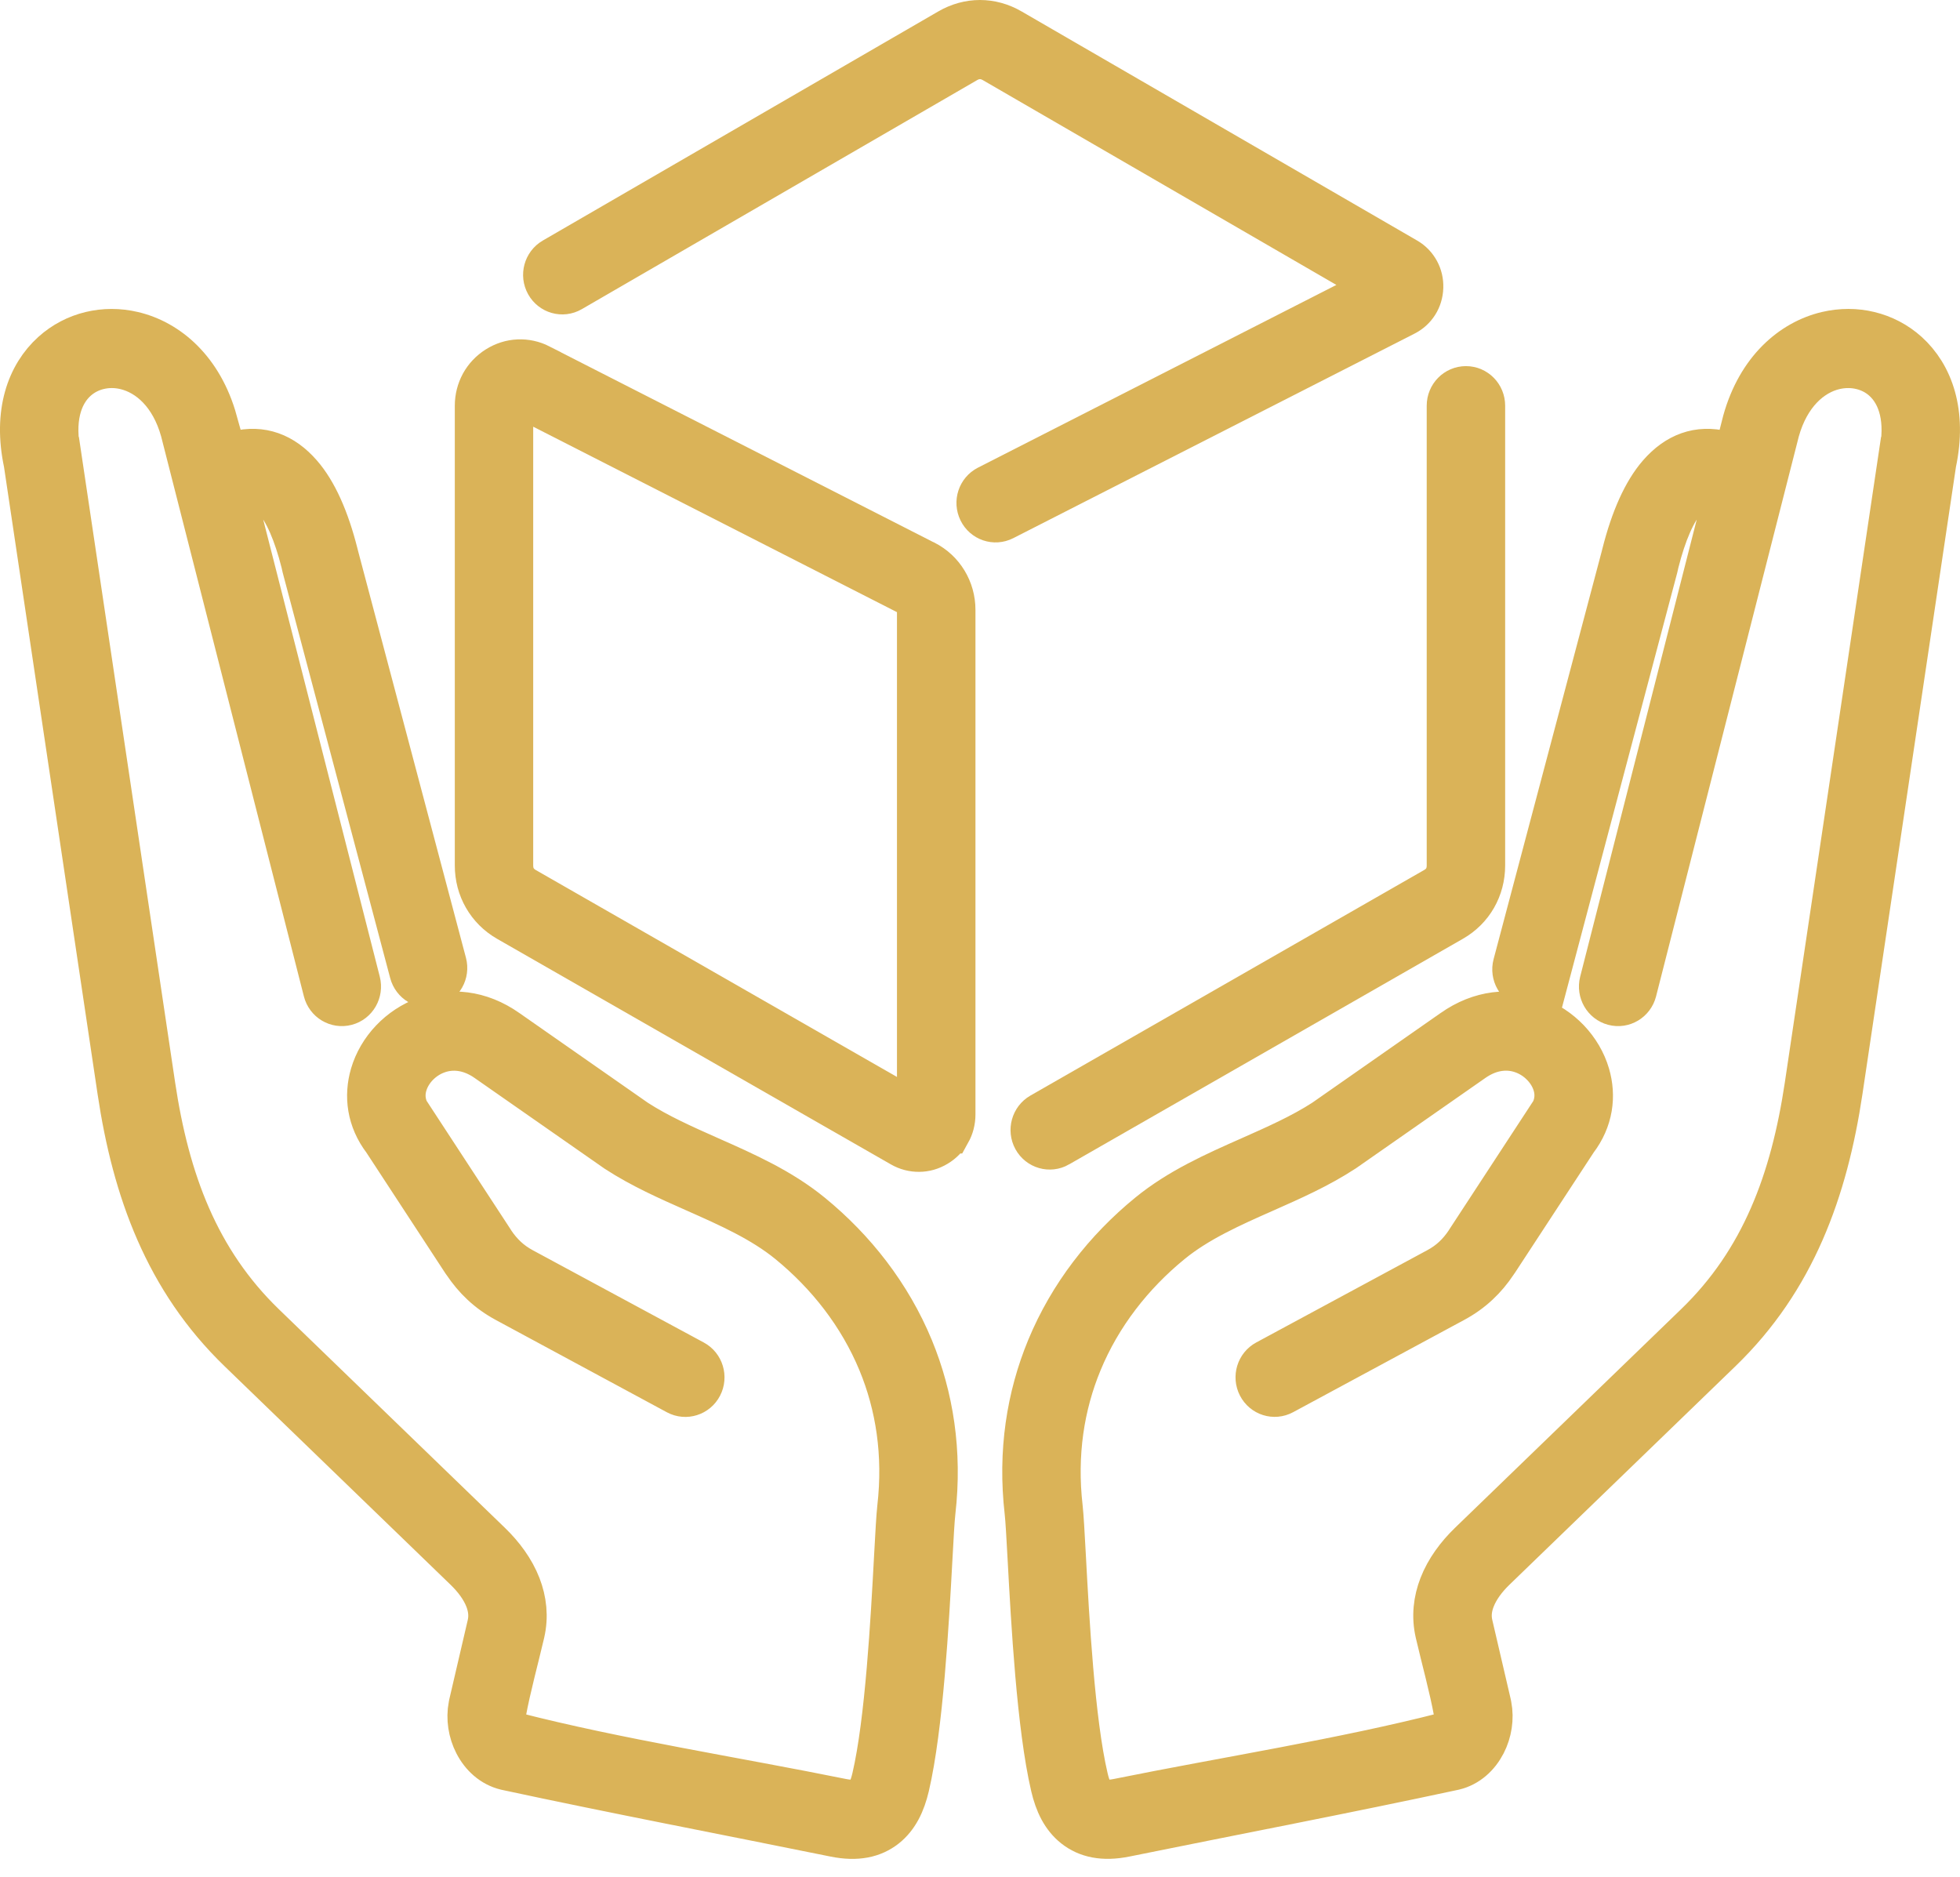
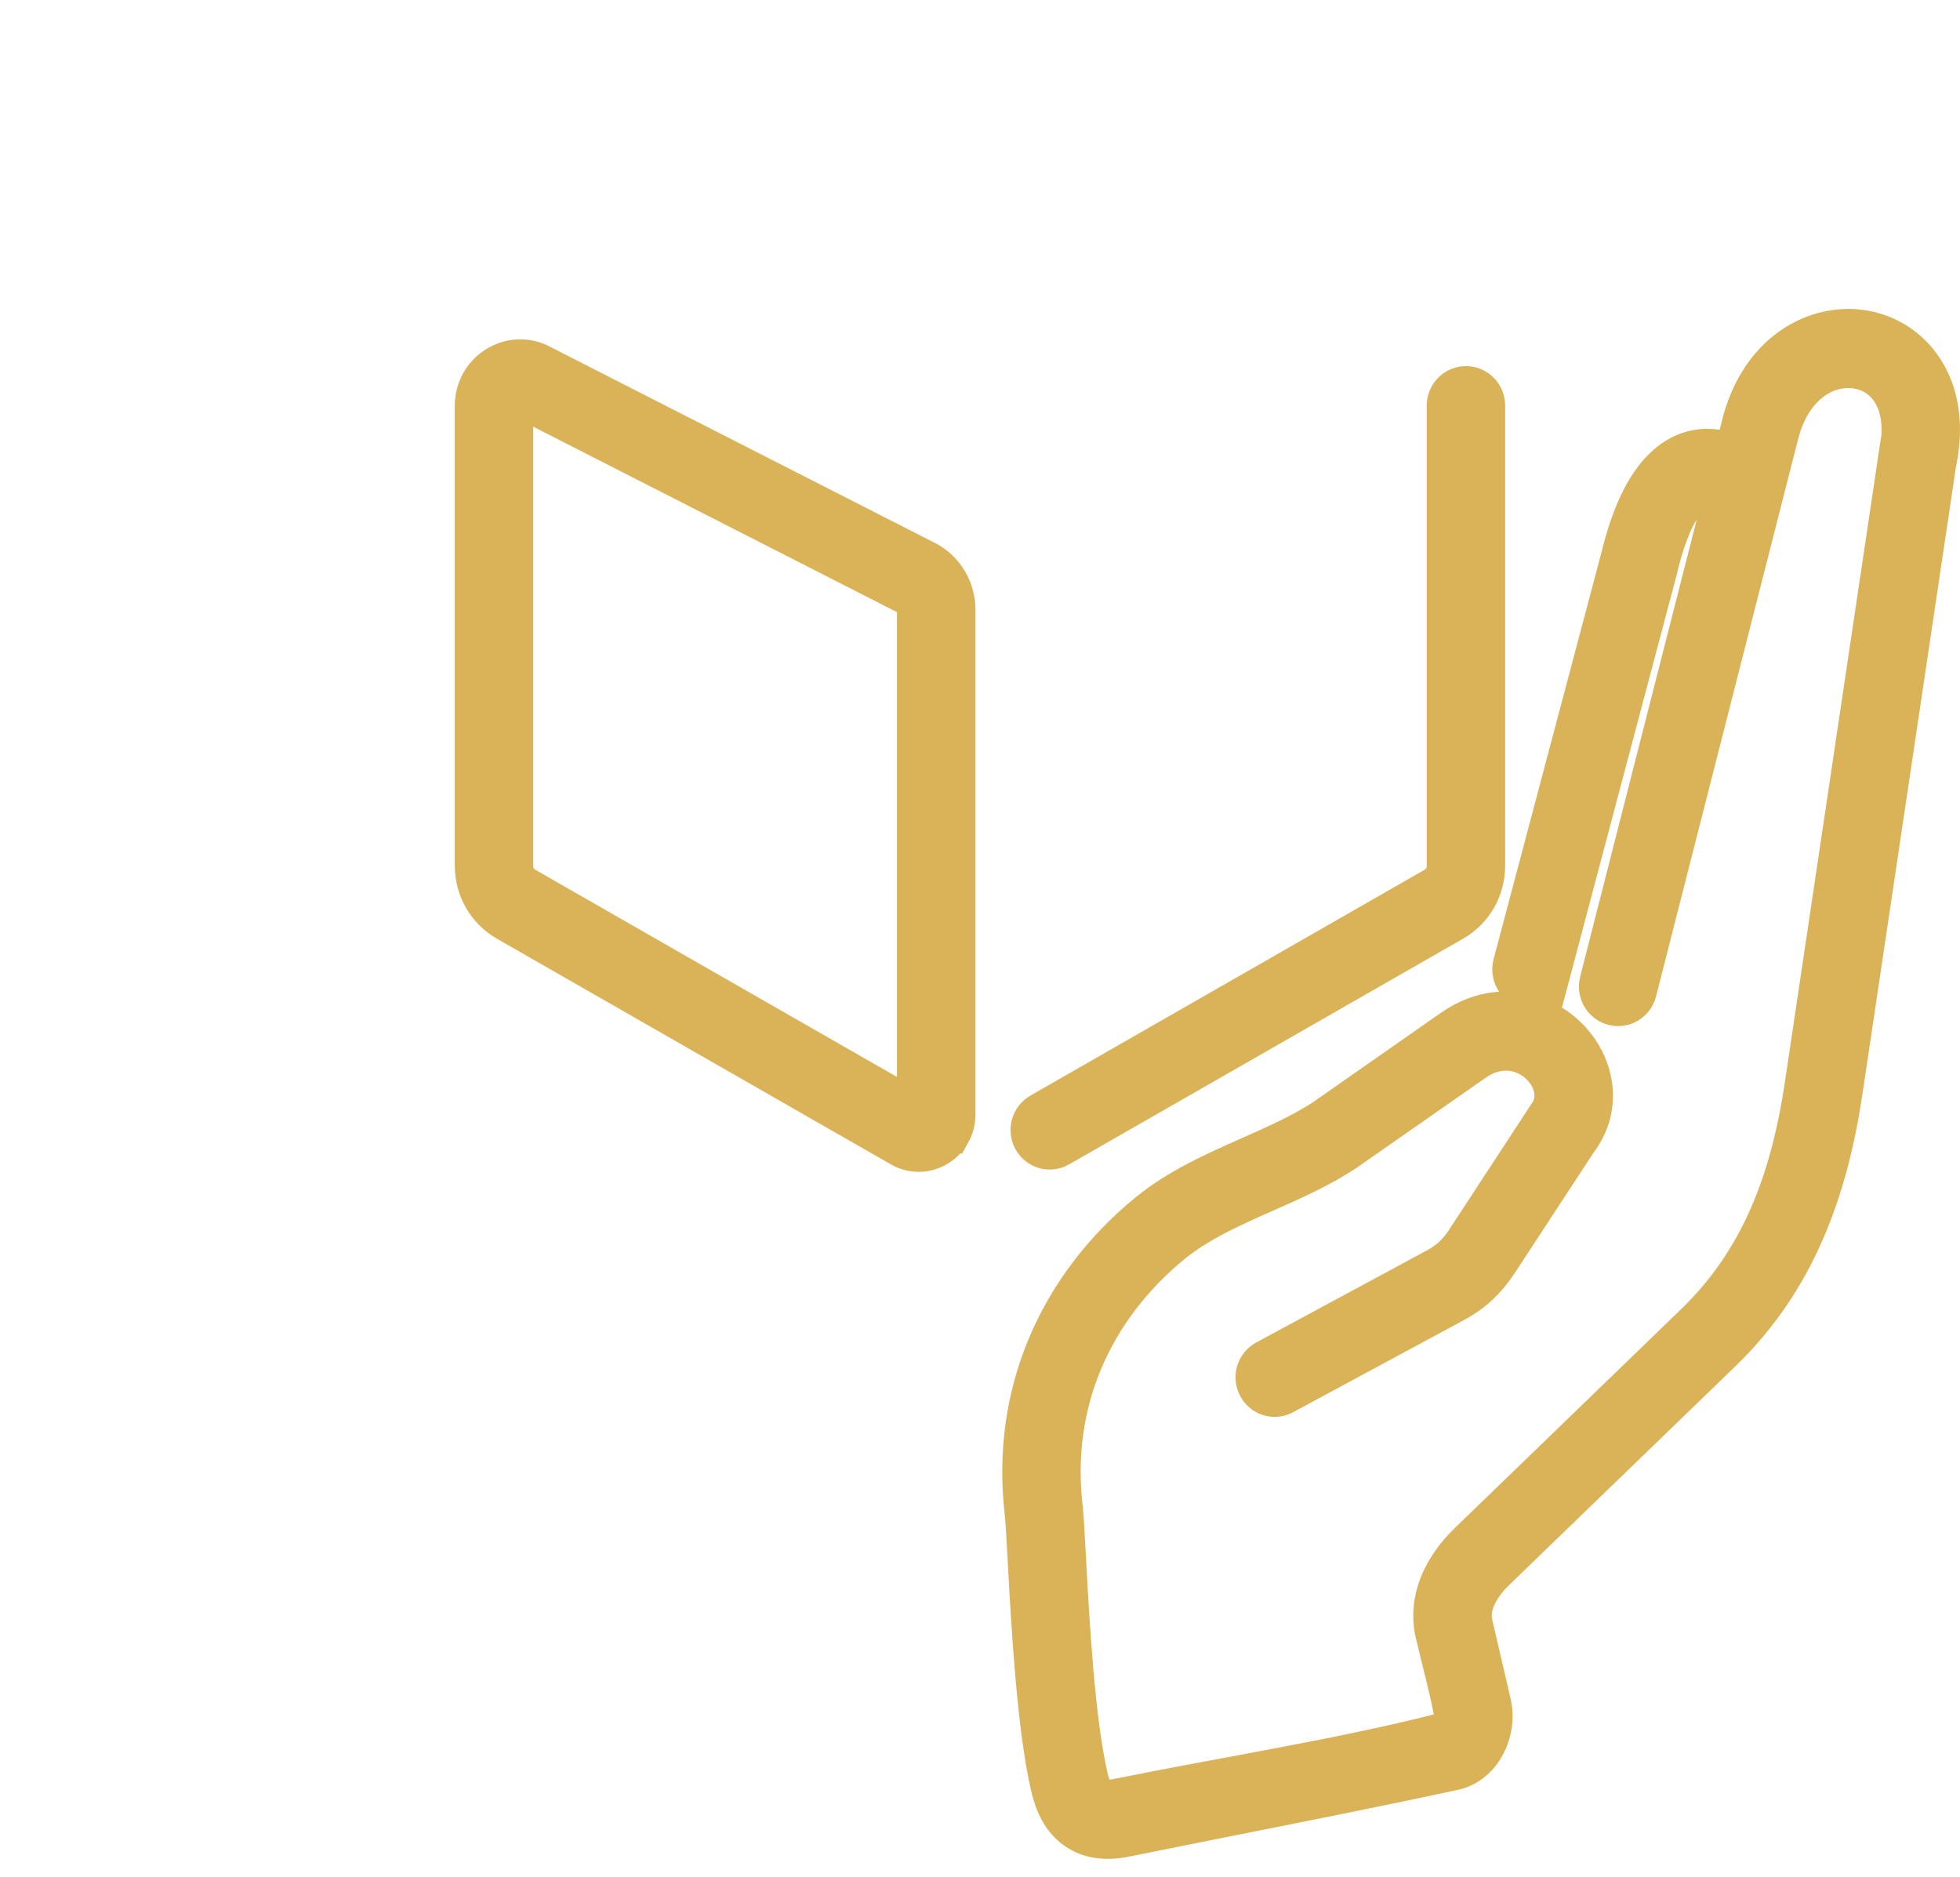
<svg xmlns="http://www.w3.org/2000/svg" width="47" height="45" viewBox="0 0 47 45" fill="none">
  <path d="M37.149 23.36C37.086 23.6 36.845 23.742 36.611 23.678C36.376 23.613 36.236 23.368 36.299 23.128L38.891 13.352L38.91 13.277C39.123 12.433 39.413 11.786 39.775 11.369C40.206 10.874 40.725 10.682 41.331 10.833H41.334L41.349 10.836C41.442 10.86 41.522 10.913 41.579 10.983L41.806 10.093C42.151 8.857 42.958 8.167 43.803 7.968C44.15 7.887 44.502 7.888 44.831 7.968C45.166 8.049 45.48 8.21 45.745 8.449C46.337 8.984 46.67 9.89 46.41 11.11L44.166 26.163C43.987 27.36 43.704 28.488 43.247 29.533C42.786 30.587 42.15 31.547 41.269 32.399L35.846 37.642C35.631 37.85 35.449 38.091 35.35 38.347C35.274 38.542 35.248 38.747 35.297 38.955L35.739 40.854L35.748 40.901C35.807 41.205 35.754 41.538 35.612 41.813C35.459 42.11 35.205 42.346 34.874 42.425C32.259 42.988 29.611 43.493 26.987 44.026C26.45 44.135 26.057 44.045 25.76 43.811C25.471 43.583 25.31 43.245 25.215 42.835C24.881 41.408 24.745 38.902 24.662 37.38C24.633 36.849 24.611 36.442 24.589 36.252C24.424 34.81 24.636 33.489 25.117 32.323C25.648 31.039 26.503 29.951 27.537 29.106C28.271 28.506 29.127 28.126 29.979 27.749C30.597 27.475 31.212 27.202 31.742 26.859L34.825 24.705C35.502 24.226 36.212 24.183 36.803 24.397C37.117 24.511 37.396 24.698 37.619 24.931C37.844 25.168 38.013 25.453 38.103 25.76C38.255 26.278 38.188 26.848 37.803 27.352L35.907 30.249C35.9 30.26 35.893 30.27 35.885 30.28C35.755 30.476 35.613 30.646 35.452 30.796C35.281 30.957 35.09 31.093 34.869 31.212L30.771 33.422C30.556 33.538 30.291 33.454 30.178 33.235C30.065 33.016 30.147 32.745 30.362 32.63L34.46 30.419C34.611 30.338 34.741 30.245 34.856 30.137C34.967 30.033 35.065 29.915 35.156 29.78L35.173 29.752L37.071 26.85H37.072C37.079 26.84 37.087 26.829 37.095 26.818C37.297 26.563 37.334 26.275 37.259 26.017C37.209 25.848 37.115 25.689 36.987 25.556C36.857 25.419 36.693 25.309 36.51 25.243C36.164 25.117 35.742 25.148 35.326 25.442L32.237 27.598L32.226 27.605C31.629 27.995 30.981 28.282 30.331 28.57C29.532 28.923 28.73 29.279 28.088 29.804C27.162 30.561 26.397 31.531 25.927 32.671C25.503 33.697 25.316 34.867 25.464 36.151C25.486 36.348 25.51 36.775 25.54 37.331C25.62 38.819 25.753 41.269 26.072 42.628C26.124 42.85 26.192 43.02 26.297 43.102C26.392 43.177 26.555 43.199 26.818 43.145C29.337 42.634 32.22 42.184 34.671 41.552C34.736 41.536 34.793 41.477 34.834 41.399C34.884 41.3 34.904 41.181 34.883 41.073C34.771 40.459 34.581 39.779 34.438 39.163C34.345 38.761 34.391 38.375 34.529 38.018C34.678 37.633 34.937 37.285 35.239 36.993L40.661 31.75C41.455 30.983 42.028 30.117 42.443 29.168C42.863 28.21 43.125 27.157 43.294 26.03L45.538 10.977H45.539L45.545 10.945C45.737 10.074 45.537 9.458 45.162 9.12C45.011 8.983 44.828 8.89 44.63 8.842C44.428 8.793 44.212 8.793 43.999 8.842C43.439 8.974 42.897 9.457 42.652 10.335L39.227 23.769C39.166 24.008 38.926 24.152 38.691 24.09C38.456 24.028 38.316 23.783 38.376 23.544L41.399 11.69C41.318 11.722 41.227 11.729 41.136 11.707L41.121 11.703C40.863 11.639 40.633 11.732 40.432 11.962C40.163 12.272 39.938 12.793 39.76 13.498L39.744 13.569C39.741 13.581 39.739 13.593 39.736 13.605L37.15 23.361L37.149 23.36Z" fill="#DAB358" stroke="#DAB358" />
-   <path d="M10.69 23.093C10.753 23.333 10.614 23.579 10.379 23.643C10.144 23.707 9.903 23.564 9.84 23.325L7.263 13.605C7.26 13.593 7.257 13.581 7.255 13.569L7.239 13.498C7.061 12.793 6.836 12.272 6.567 11.962C6.367 11.732 6.136 11.639 5.878 11.702L5.863 11.707C5.772 11.73 5.681 11.723 5.6 11.691L8.623 23.544C8.683 23.784 8.543 24.029 8.308 24.09C8.073 24.152 7.833 24.009 7.772 23.769L4.347 10.335C4.103 9.457 3.56 8.975 3 8.843C2.787 8.792 2.571 8.793 2.369 8.842C2.172 8.889 1.989 8.984 1.837 9.121C1.462 9.459 1.262 10.074 1.454 10.946L1.46 10.977H1.461L3.705 26.03C3.874 27.158 4.136 28.21 4.556 29.169C4.972 30.118 5.545 30.983 6.338 31.751L11.76 36.994C12.062 37.286 12.321 37.634 12.47 38.018C12.608 38.376 12.654 38.761 12.561 39.163C12.417 39.779 12.229 40.46 12.116 41.074C12.095 41.181 12.115 41.301 12.166 41.4C12.206 41.477 12.263 41.536 12.329 41.553C14.779 42.185 17.663 42.635 20.181 43.146C20.444 43.199 20.607 43.177 20.702 43.102C20.807 43.02 20.875 42.851 20.928 42.629C21.246 41.27 21.379 38.82 21.459 37.331C21.489 36.775 21.513 36.349 21.535 36.151C21.683 34.868 21.497 33.697 21.073 32.671C20.602 31.532 19.837 30.562 18.912 29.805C18.269 29.279 17.467 28.924 16.669 28.57C16.019 28.282 15.371 27.995 14.774 27.606L14.763 27.598L11.673 25.442C11.258 25.149 10.836 25.118 10.49 25.244C10.306 25.31 10.143 25.42 10.012 25.557C9.885 25.691 9.791 25.849 9.742 26.018C9.666 26.276 9.703 26.564 9.905 26.819C9.914 26.83 9.921 26.84 9.928 26.851H9.93L11.827 29.753L11.844 29.781C11.935 29.916 12.034 30.034 12.145 30.138C12.26 30.246 12.391 30.339 12.541 30.42L16.639 32.631C16.854 32.746 16.936 33.017 16.823 33.236C16.71 33.455 16.444 33.539 16.229 33.424L12.131 31.213C11.912 31.095 11.72 30.958 11.549 30.797C11.388 30.647 11.247 30.477 11.116 30.282C11.108 30.271 11.101 30.261 11.093 30.25L9.198 27.353C8.813 26.849 8.747 26.279 8.898 25.761C8.988 25.455 9.156 25.169 9.382 24.932C9.604 24.699 9.884 24.512 10.197 24.398C10.789 24.184 11.499 24.226 12.176 24.706L15.259 26.859C15.79 27.203 16.405 27.476 17.022 27.75C17.874 28.127 18.73 28.507 19.464 29.107C20.497 29.952 21.353 31.04 21.884 32.325C22.364 33.49 22.577 34.811 22.412 36.254C22.39 36.443 22.368 36.85 22.339 37.381C22.256 38.903 22.119 41.409 21.786 42.836C21.69 43.246 21.529 43.584 21.241 43.812C20.944 44.046 20.551 44.136 20.014 44.027C17.39 43.494 14.742 42.989 12.127 42.426C11.796 42.346 11.541 42.111 11.389 41.814C11.247 41.54 11.194 41.206 11.253 40.902L11.262 40.855L11.704 38.956C11.753 38.748 11.726 38.542 11.651 38.348C11.552 38.092 11.37 37.852 11.155 37.643L5.732 32.4C4.851 31.548 4.215 30.587 3.754 29.534C3.296 28.489 3.014 27.362 2.835 26.164L0.589 11.11C0.329 9.89 0.662 8.984 1.254 8.45C1.519 8.211 1.833 8.049 2.168 7.968C2.498 7.889 2.85 7.887 3.196 7.969C4.041 8.168 4.849 8.858 5.193 10.093H5.192L5.419 10.983C5.477 10.913 5.556 10.86 5.65 10.837L5.665 10.833H5.668C6.273 10.682 6.792 10.874 7.223 11.37C7.586 11.787 7.875 12.434 8.088 13.278L8.107 13.353L10.69 23.094V23.093Z" fill="#DAB358" stroke="#DAB358" />
  <path d="M21.758 14.244L12.56 9.555V9.556C12.526 9.539 12.494 9.531 12.465 9.532C12.436 9.534 12.405 9.544 12.375 9.563C12.344 9.583 12.321 9.606 12.307 9.632C12.293 9.656 12.286 9.689 12.286 9.728V20.752C12.286 20.872 12.313 20.979 12.364 21.067C12.415 21.157 12.494 21.235 12.595 21.293L22.009 26.686V14.624C22.009 14.541 21.989 14.467 21.953 14.408C21.917 14.348 21.861 14.297 21.79 14.261C21.778 14.255 21.767 14.249 21.757 14.242L21.758 14.244ZM12.952 8.755L22.15 13.443L22.183 13.458C22.402 13.57 22.578 13.736 22.701 13.939C22.824 14.142 22.891 14.376 22.891 14.625V26.723C22.891 26.88 22.852 27.028 22.779 27.159H22.777C22.704 27.289 22.598 27.398 22.465 27.477C22.332 27.557 22.187 27.598 22.039 27.599C21.89 27.6 21.745 27.563 21.611 27.486L12.166 22.076C11.928 21.939 11.739 21.748 11.608 21.52C11.476 21.291 11.406 21.03 11.406 20.752V9.728C11.406 9.538 11.453 9.358 11.54 9.197C11.628 9.038 11.754 8.903 11.914 8.802C12.074 8.701 12.249 8.646 12.428 8.638C12.608 8.63 12.786 8.668 12.953 8.753V8.754L12.952 8.755Z" fill="#DAB358" stroke="#DAB358" />
  <path d="M25.387 27.487C25.175 27.608 24.907 27.531 24.788 27.315C24.67 27.099 24.745 26.826 24.957 26.704L34.403 21.293C34.504 21.235 34.583 21.158 34.634 21.068C34.685 20.979 34.712 20.872 34.712 20.752V9.728C34.712 9.48 34.909 9.279 35.153 9.279C35.397 9.279 35.593 9.48 35.593 9.728V20.752C35.593 21.029 35.523 21.291 35.392 21.52C35.261 21.748 35.071 21.939 34.834 22.075L25.388 27.486L25.387 27.487Z" fill="#DAB358" stroke="#DAB358" />
-   <path d="M24.07 12.459C23.854 12.569 23.59 12.48 23.482 12.259C23.373 12.038 23.461 11.769 23.678 11.659L33.092 6.86L23.814 1.486C23.712 1.428 23.606 1.398 23.499 1.398C23.392 1.398 23.285 1.428 23.185 1.486L13.7 6.981C13.489 7.103 13.22 7.027 13.101 6.812C12.981 6.597 13.055 6.324 13.266 6.201L22.75 0.707C22.989 0.569 23.244 0.5 23.499 0.5C23.754 0.5 24.009 0.569 24.247 0.707L33.733 6.201C33.857 6.273 33.953 6.375 34.018 6.495C34.082 6.612 34.114 6.746 34.11 6.887V6.893C34.105 7.036 34.064 7.17 33.992 7.283C33.92 7.397 33.819 7.49 33.693 7.554L24.07 12.459Z" fill="#DAB358" stroke="#DAB358" />
</svg>